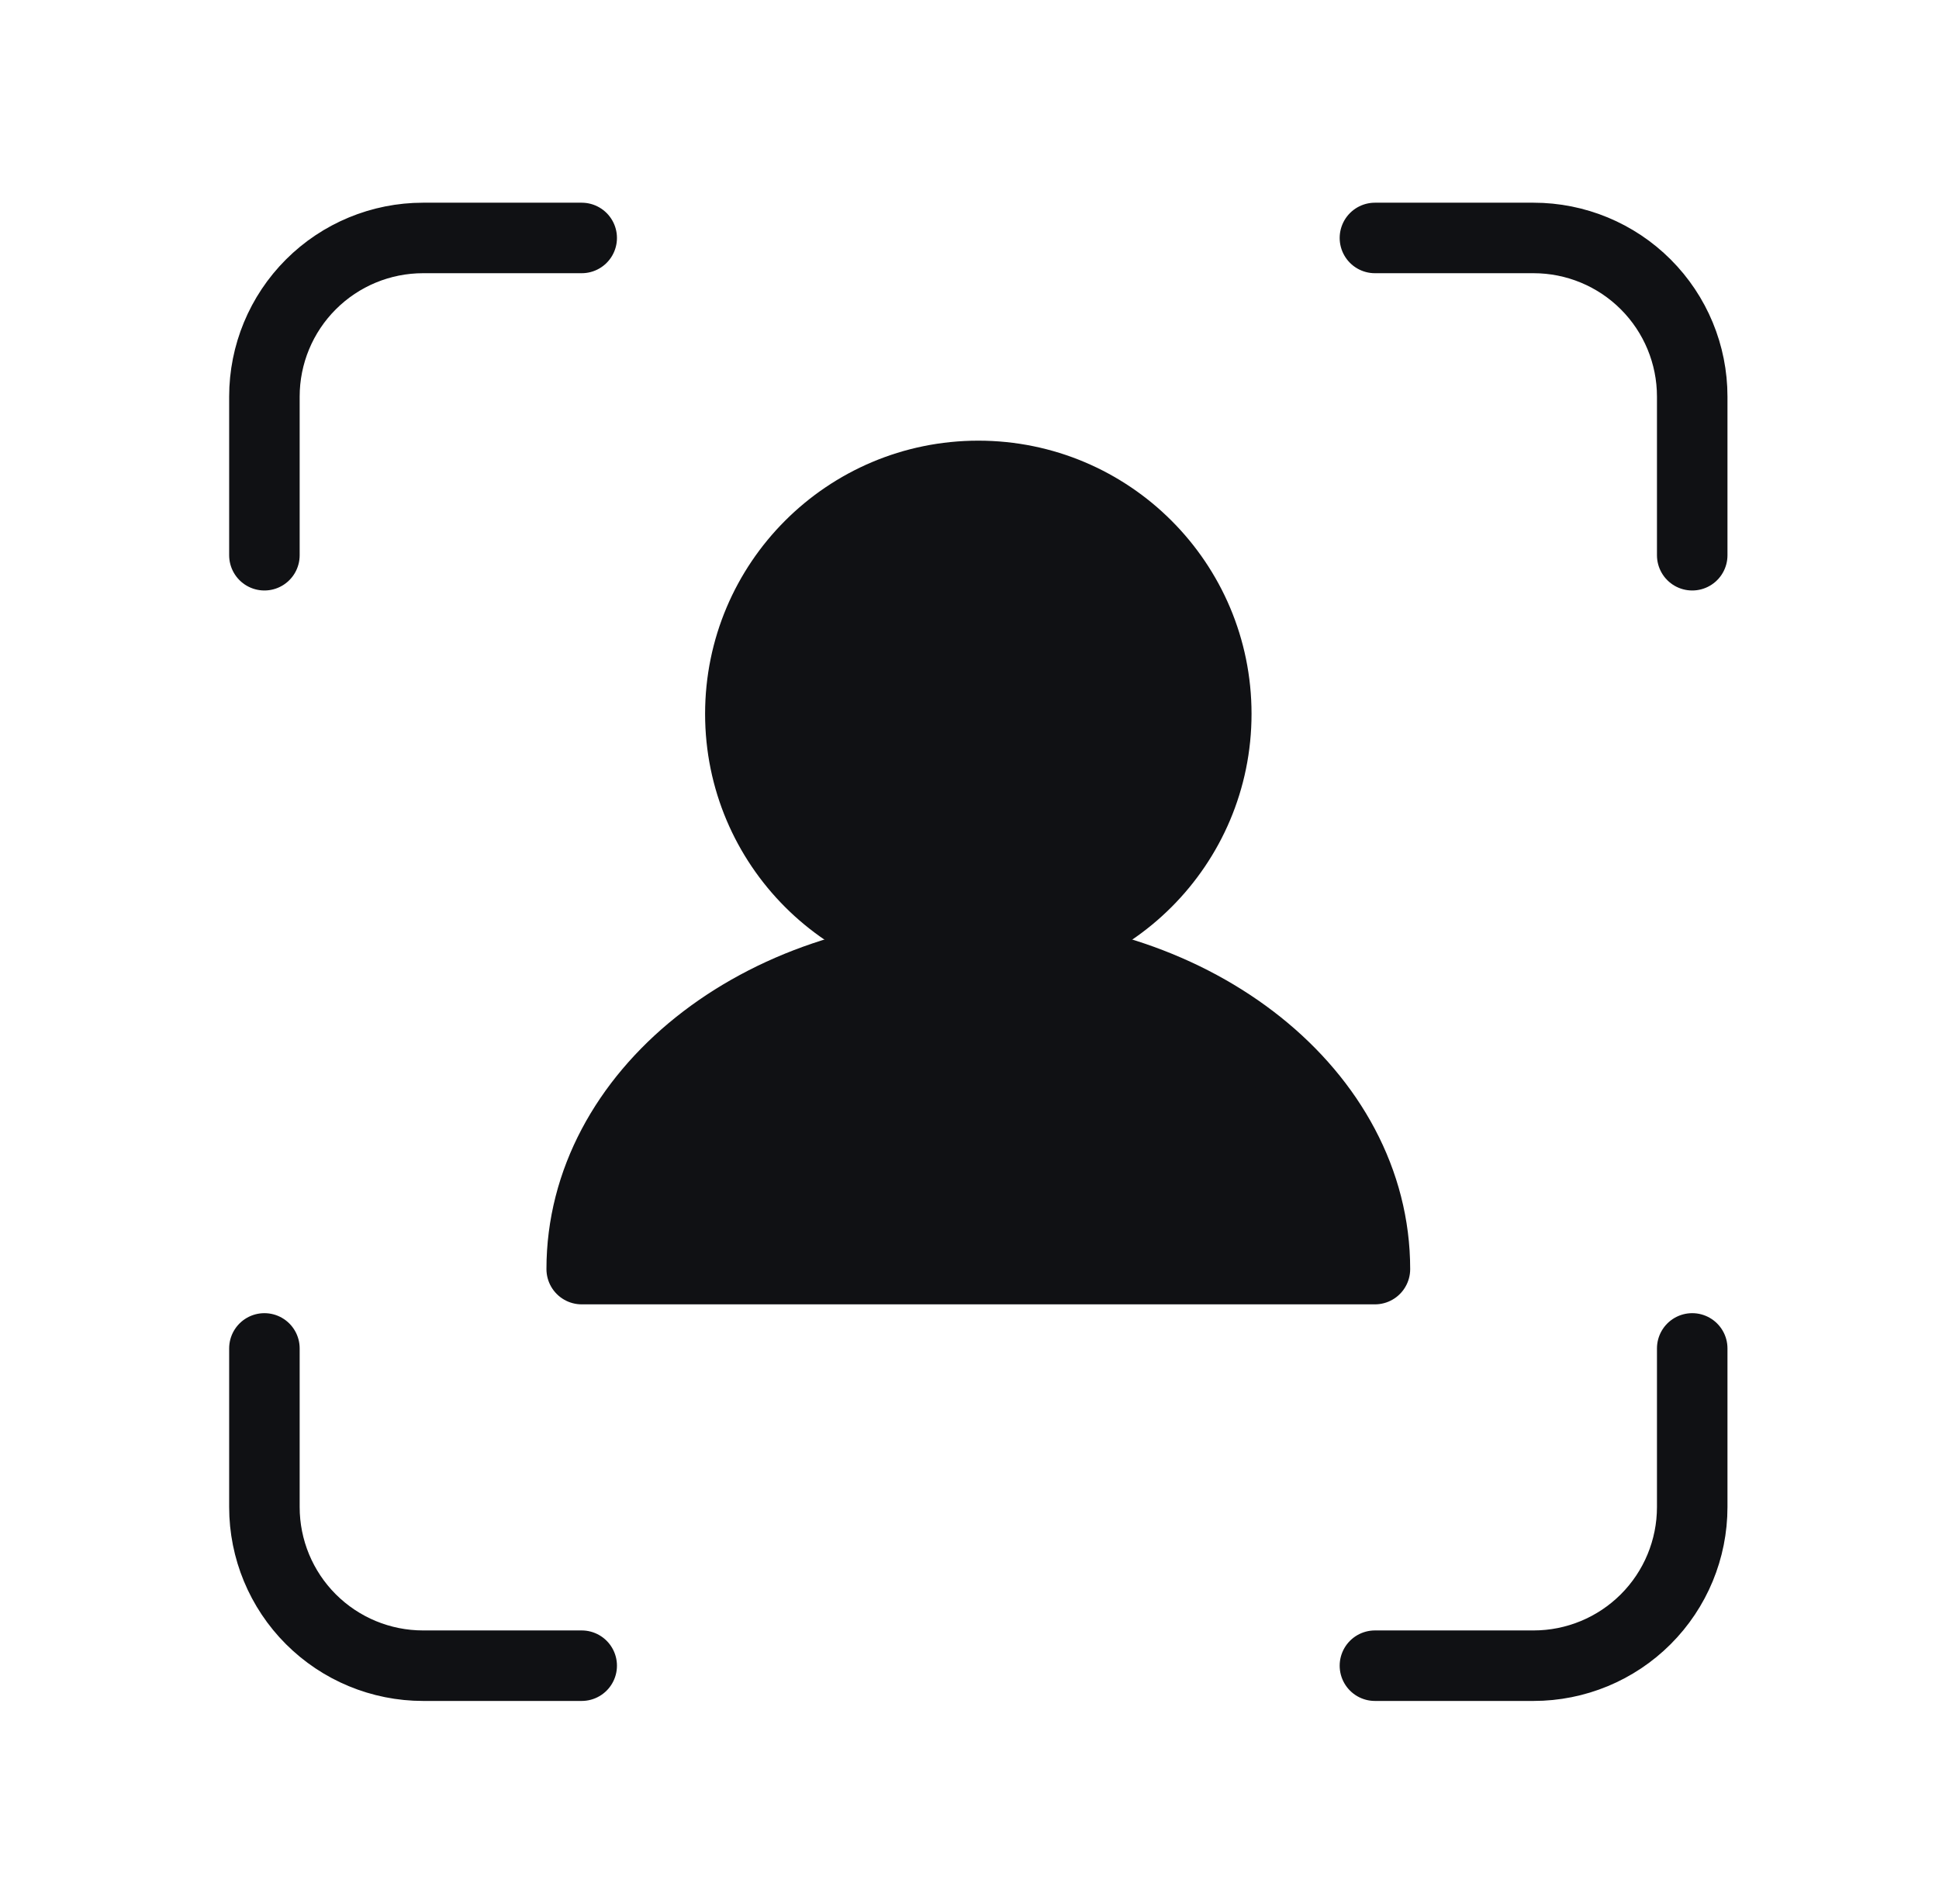
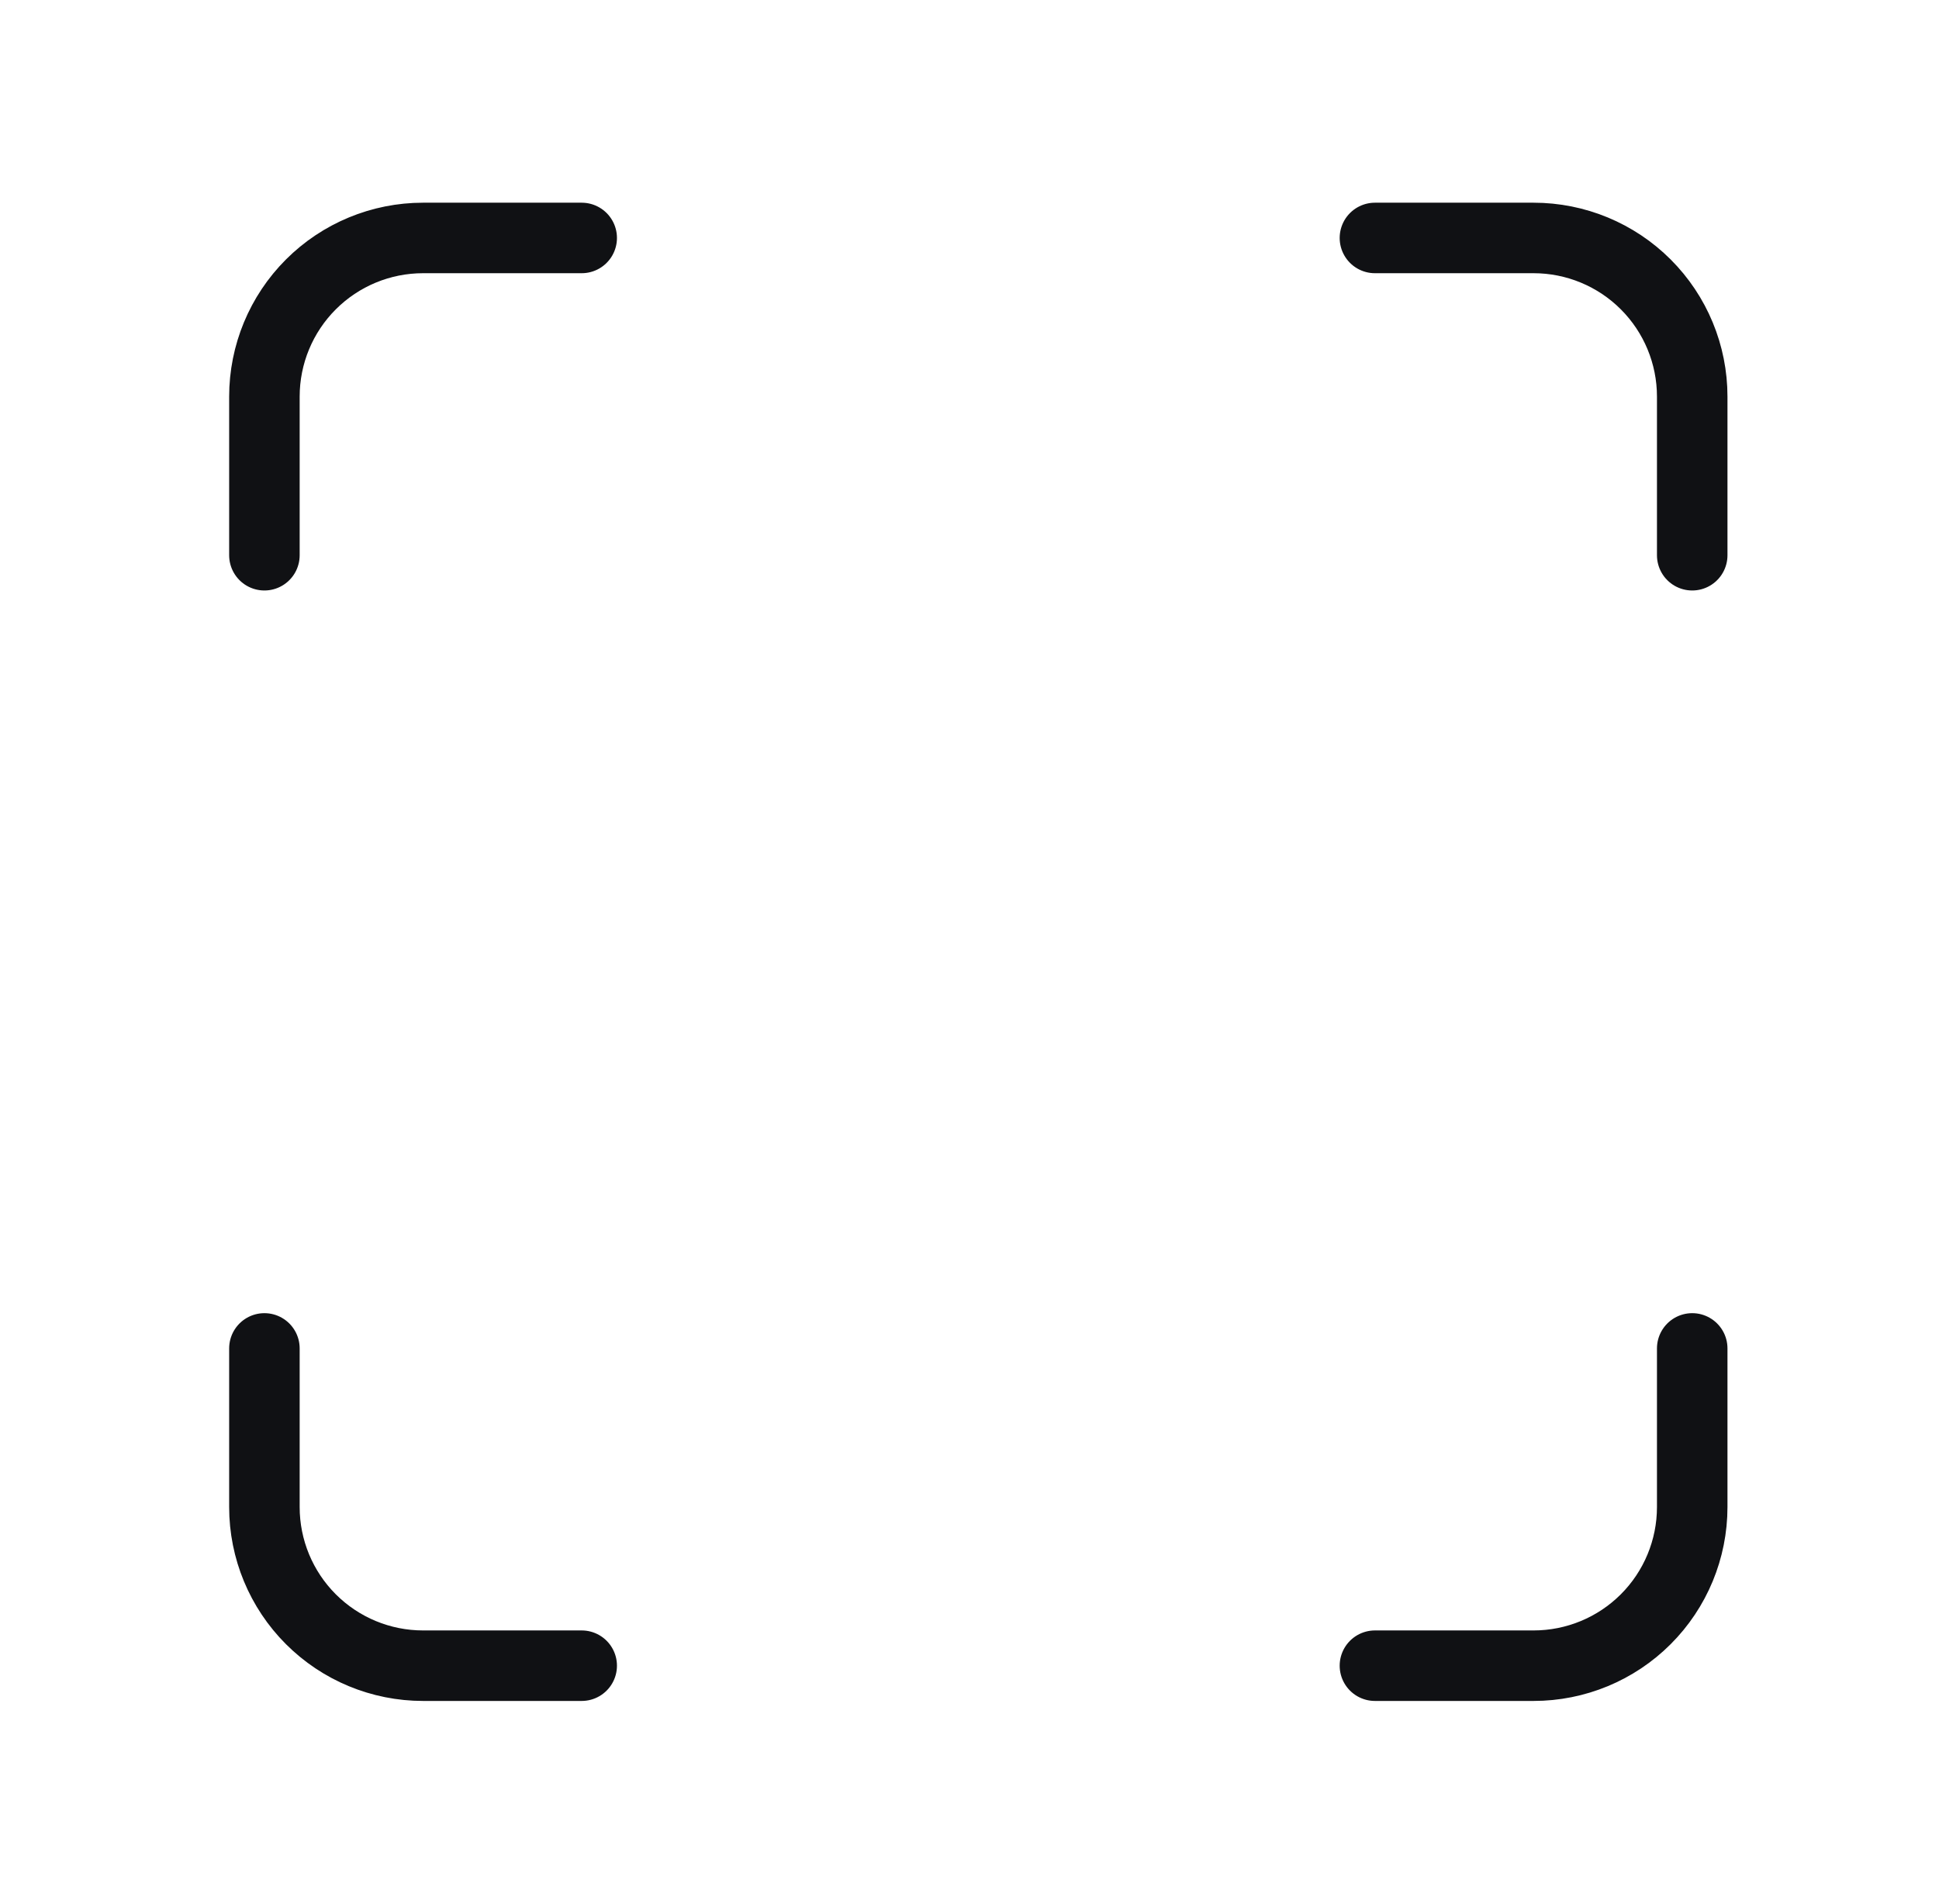
<svg xmlns="http://www.w3.org/2000/svg" width="55" height="54" viewBox="0 0 55 54" fill="none">
  <path d="M16.5 6.75H12C10.806 6.75 9.662 7.224 8.818 8.068C7.974 8.912 7.5 10.056 7.5 11.25V15.75M7.5 38.25V42.75C7.5 43.944 7.974 45.088 8.818 45.932C9.662 46.776 10.806 47.25 12 47.25H16.5M39 47.25H43.5C44.694 47.25 45.838 46.776 46.682 45.932C47.526 45.088 48 43.944 48 42.75V38.25M48 15.75V11.25C48 10.056 47.526 8.912 46.682 8.068C45.838 7.224 44.694 6.75 43.5 6.75H39" stroke="#101114" stroke-width="2" stroke-linecap="round" stroke-linejoin="round" />
-   <path d="M27.75 27C31.478 27 34.5 23.978 34.5 20.25C34.5 16.522 31.478 13.5 27.75 13.5C24.022 13.5 21 16.522 21 20.25C21 23.978 24.022 27 27.75 27Z" fill="#101114" stroke="#101114" stroke-width="2" stroke-linecap="round" stroke-linejoin="round" />
-   <path d="M27.75 27C21.538 27 16.5 31.027 16.5 36H39C39 31.027 33.962 27 27.75 27Z" fill="#101114" stroke="#101114" stroke-width="2" stroke-linecap="round" stroke-linejoin="round" />
</svg>